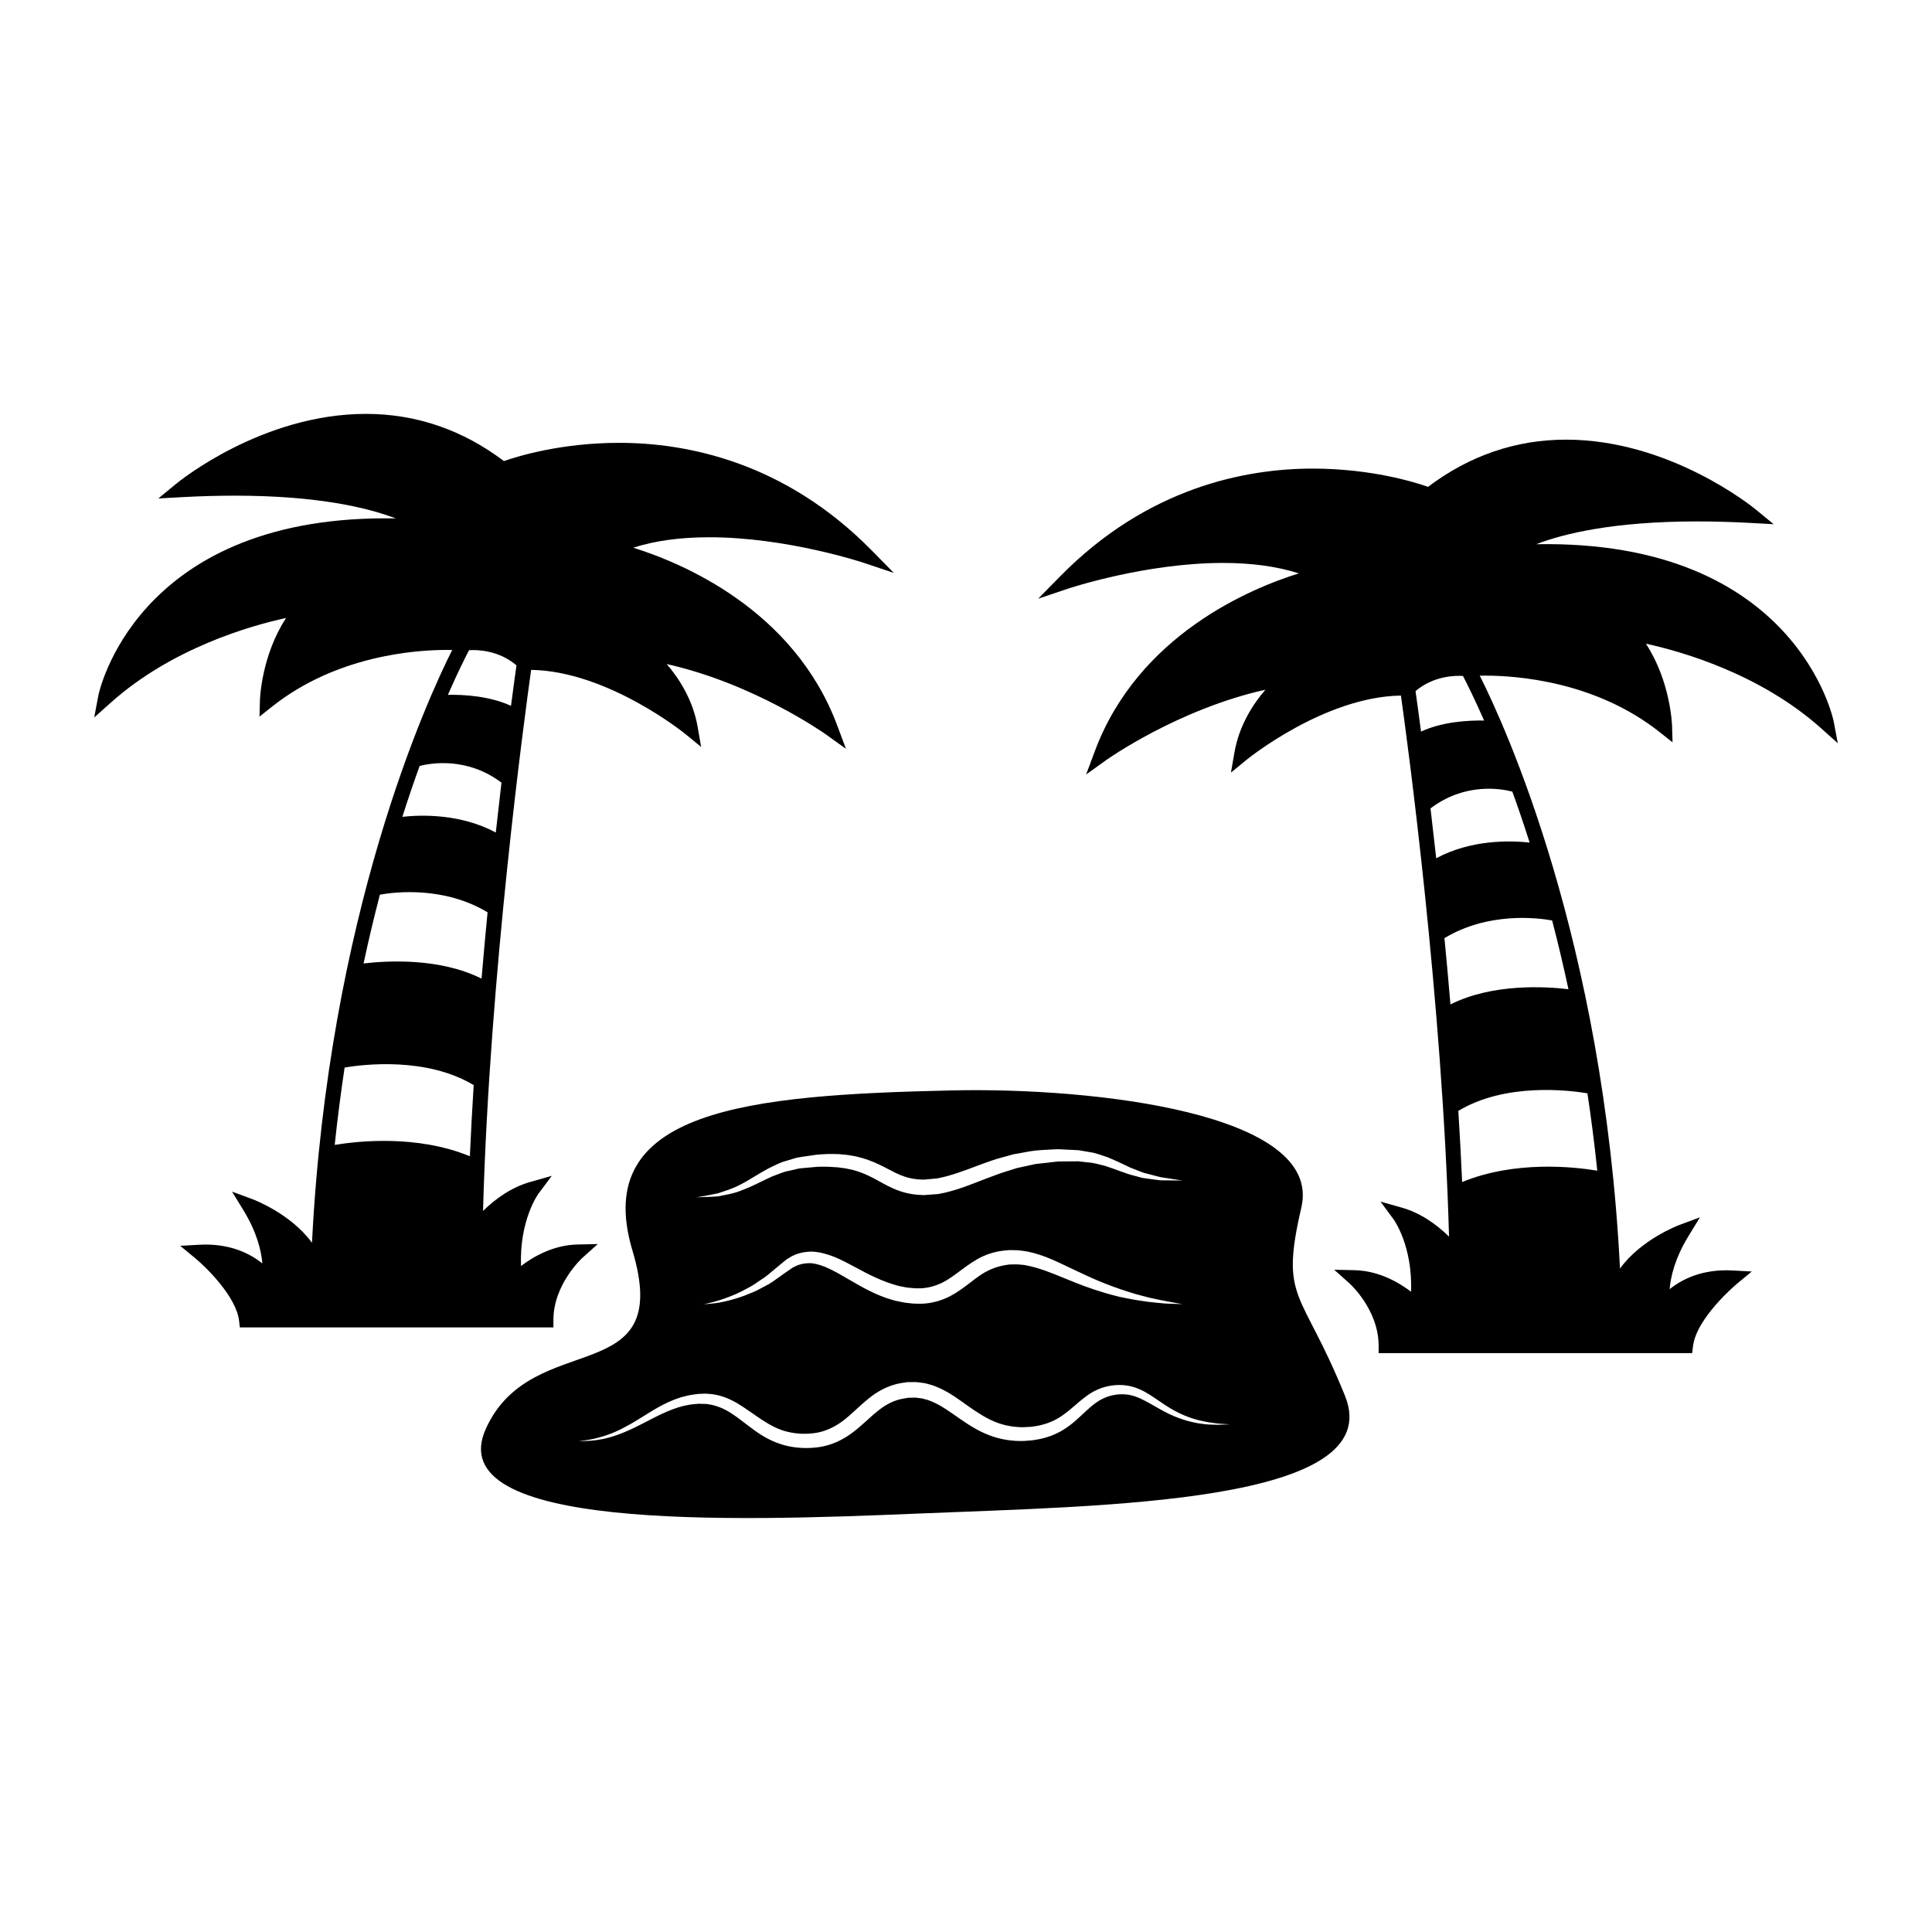
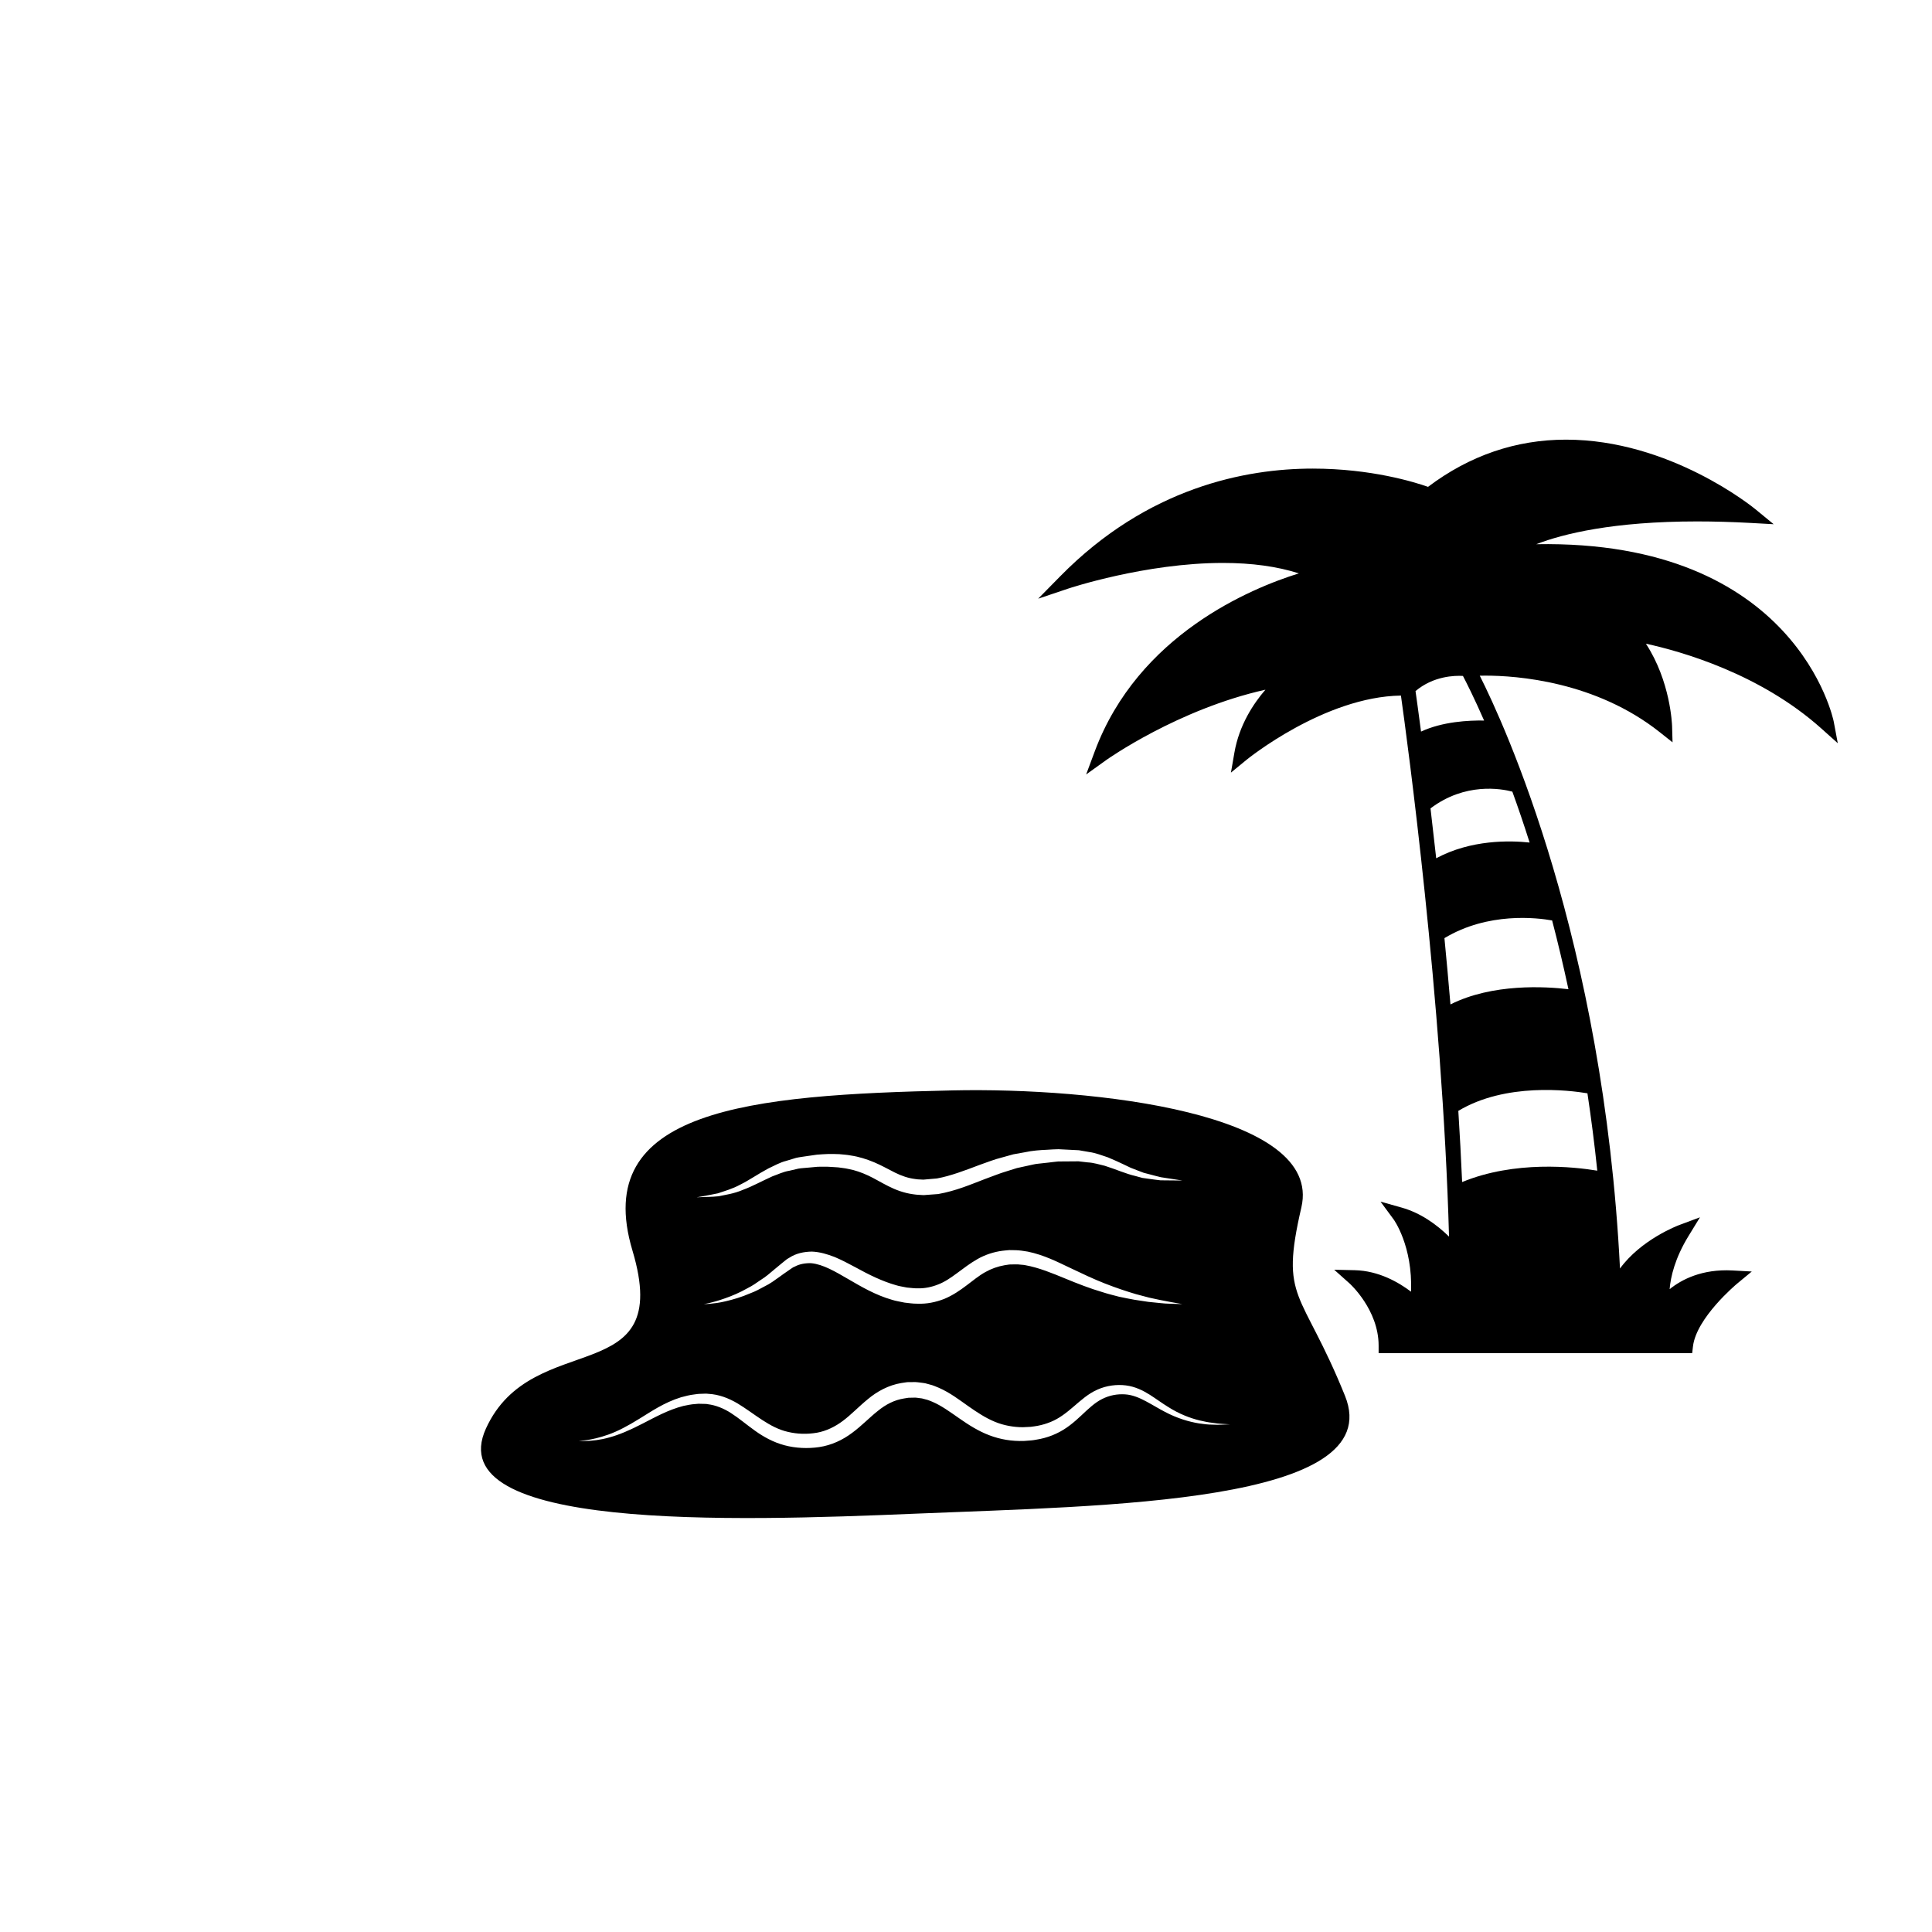
<svg xmlns="http://www.w3.org/2000/svg" fill="#000000" width="800px" height="800px" version="1.1" viewBox="144 144 512 512">
  <g>
-     <path d="m372.95 293.17 7.926 2.66-5.863-5.961c-23.18-23.562-49.176-28.512-66.902-28.512-15.508 0-27.066 3.602-30.562 4.836-11-8.305-23.285-12.508-36.562-12.508-27.469 0-49.398 17.773-50.316 18.535l-4.711 3.875 6.086-0.336c4.914-0.273 9.691-0.402 14.223-0.402 22.133 0 35.363 3.254 42.621 6.035-0.922-0.016-1.832-0.031-2.734-0.031-66.52 0-76.02 46.527-76.105 47l-1.082 5.773 4.383-3.918c16.207-14.484 37.039-20.395 46.465-22.449-6.508 9.965-6.918 21.305-6.934 21.855l-0.121 4.293 3.359-2.672c17.062-13.539 38.012-15.004 46.223-15.004 0.539 0 1.039 0.004 1.492 0.016-6.543 12.977-32.781 70.004-37.156 157.1-5.598-7.684-15.285-11.375-15.773-11.559l-5.422-2.004 3.023 4.934c3.621 5.914 4.746 10.844 5.019 14.102-3.152-2.551-8.559-5.394-16.66-4.961l-5.109 0.289 3.945 3.254c2.988 2.465 10.918 10.258 11.652 16.602l0.211 1.773h83.094v-2c0-9.461 7.648-16.426 7.723-16.484l4.027-3.613-5.402 0.117c-6.422 0.145-11.766 3.285-14.934 5.699-0.473-12.105 4.555-19.09 4.609-19.156l3.551-4.742-5.691 1.617c-5.012 1.422-9.211 4.438-12.535 7.684 1.723-62.711 11.113-131.76 12.746-143.38 20.27 0.297 40.699 16.848 40.898 17.012l4.152 3.402-0.918-5.285c-1.258-7.289-5.031-12.988-8.211-16.676 23.215 5.188 41.973 18.488 42.176 18.637l5.332 3.824-2.293-6.144c-11.512-30.859-41.328-43.18-54.082-47.148 5.719-1.84 12.461-2.766 20.121-2.766 20.535-0.023 40.824 6.719 41.023 6.789zm-104.43 157.25c-13.969-5.75-29.609-4.039-35.816-3.008 0.746-7.09 1.629-13.926 2.621-20.504 4.84-0.816 21.633-2.902 34.207 4.66-0.391 6.258-0.734 12.562-1.012 18.852zm3.098-47.07c-11.148-5.598-25.215-4.742-31.27-4.019 1.375-6.414 2.832-12.496 4.328-18.234 3.914-0.707 16.941-2.297 28.535 4.68-0.551 5.68-1.086 11.555-1.594 17.574zm3.773-38.727c-9.23-4.957-19.562-4.727-24.762-4.16 1.551-4.867 3.09-9.367 4.578-13.48 2.949-0.75 12.59-2.449 21.688 4.434-0.484 4.102-0.988 8.527-1.504 13.207zm4.027-33.562c-5.715-2.648-12.664-3.004-16.723-2.922 2.699-6.168 4.734-10.16 5.613-11.836 2.18-0.133 7.824 0 12.566 4.016-0.242 1.723-0.762 5.438-1.457 10.742z" />
    <path d="m631.03 340.96-1.082-5.773c-0.102-0.48-9.91-48.219-78.84-46.965 7.262-2.793 20.488-6.039 42.621-6.039 4.519 0 9.305 0.133 14.219 0.402l6.09 0.336-4.715-3.875c-0.922-0.762-22.852-18.535-50.316-18.535-13.273 0-25.562 4.207-36.562 12.508-3.5-1.234-15.059-4.836-30.562-4.836-17.723 0-43.719 4.949-66.895 28.516l-5.863 5.961 7.926-2.664c0.203-0.074 20.484-6.812 41.039-6.812 7.664 0 14.402 0.934 20.121 2.766-12.758 3.965-42.578 16.289-54.082 47.148l-2.293 6.144 5.336-3.828c0.203-0.145 18.953-13.445 42.176-18.637-3.184 3.688-6.957 9.383-8.219 16.672l-0.918 5.301 4.152-3.41c0.207-0.168 20.602-16.711 40.898-17.008 1.637 11.621 11.023 80.676 12.746 143.38-3.332-3.25-7.527-6.266-12.535-7.684l-5.621-1.586 3.465 4.699c0.066 0.082 5.094 7.059 4.621 19.172-3.176-2.414-8.508-5.562-14.938-5.699l-5.426-0.125 4.055 3.617c0.086 0.07 7.719 6.973 7.719 16.488v1.996h83.098l0.207-1.77c0.891-7.621 11.547-16.512 11.652-16.605l3.934-3.254-5.106-0.277c-8.09-0.438-13.508 2.414-16.668 4.961 0.273-3.258 1.391-8.195 5.023-14.113l3.019-4.934-5.414 2.019c-0.488 0.172-10.176 3.863-15.781 11.551-4.375-87.098-30.605-144.12-37.16-157.1 0.457-0.012 0.957-0.02 1.496-0.02 8.211 0 29.156 1.461 46.223 15.004l3.367 2.672-0.121-4.297c-0.023-0.543-0.43-11.887-6.938-21.844 9.422 2.051 30.266 7.961 46.465 22.449zm-63.734 113.28c-6.203-1.031-21.844-2.734-35.816 3.012-0.277-6.293-0.613-12.602-1.008-18.859 12.555-7.543 29.363-5.465 34.215-4.656 0.988 6.582 1.875 13.414 2.609 20.504zm-7.641-48.086c-6.055-0.727-20.121-1.578-31.27 4.027-0.508-6.019-1.043-11.898-1.594-17.566 11.598-6.984 24.621-5.394 28.539-4.684 1.5 5.731 2.945 11.812 4.324 18.223zm-14.867-52.359c1.496 4.117 3.031 8.613 4.578 13.488-5.195-0.559-15.539-0.801-24.758 4.168-0.516-4.676-1.02-9.105-1.508-13.219 9.156-6.926 18.715-5.227 21.688-4.438zm-7.484-18.844c-4.062-0.07-11.008 0.273-16.715 2.926-0.699-5.301-1.215-9.02-1.461-10.734 4.742-4.004 10.395-4.141 12.566-4.012 0.875 1.668 2.91 5.664 5.609 11.82z" />
    <path d="m500.44 513.91c-11.562-28.617-17.348-24.98-11.562-49.941 5.773-24.969-54.969-31.832-92.488-31-53.953 1.195-95.992 4.992-84.781 42.449 11.211 37.453-26.516 20.113-38.832 47.16-12.316 27.051 64.754 24.625 114.15 22.547 49.398-2.082 125.07-2.602 113.51-31.215zm-170.36-52.863c0.961-0.195 2.402-0.414 4.18-0.805 1.719-0.605 3.793-1.137 6-2.348 2.227-1.094 4.559-2.742 7.41-4.266 1.48-0.664 2.961-1.559 4.691-1.988 0.852-0.262 1.715-0.523 2.602-0.789 0.891-0.211 1.809-0.293 2.731-0.449 0.934-0.133 1.867-0.273 2.82-0.406 1.059-0.109 1.895-0.109 2.871-0.172 0.953-0.039 2.019 0.012 3.043 0.039 1.02 0.105 2.051 0.156 3.09 0.363 2.082 0.301 4.172 0.969 6.16 1.797 1.988 0.836 3.82 1.895 5.547 2.754 1.742 0.855 3.445 1.445 5.281 1.672 0.441 0.098 0.918 0.105 1.379 0.125l0.707 0.035 0.125 0.012 0.059-0.012 0.395-0.035 3.133-0.273c3.559-0.641 7.457-2.133 11.32-3.598 1.984-0.695 3.906-1.465 5.945-1.969 1.008-0.277 2-0.551 2.996-0.832 1.012-0.188 2.023-0.367 3.031-0.543 1.996-0.441 3.984-0.578 5.945-0.664 1.008-0.051 1.848-0.137 2.973-0.141 0.926 0.047 1.832 0.09 2.742 0.137 0.898 0.039 1.785 0.09 2.66 0.133 0.922 0.16 1.824 0.316 2.719 0.473 1.797 0.238 3.391 0.91 4.949 1.406 1.48 0.613 2.91 1.27 4.172 1.867 0.641 0.309 1.266 0.598 1.863 0.891 0.613 0.238 1.215 0.469 1.793 0.699 0.59 0.223 1.152 0.438 1.699 0.648 0.562 0.145 1.113 0.289 1.637 0.422 1.055 0.266 2.016 0.555 2.906 0.746 3.621 0.559 5.688 0.875 5.688 0.875s-2.109-0.02-5.801-0.055c-0.922-0.09-1.941-0.25-3.055-0.395-0.559-0.082-1.145-0.156-1.742-0.242-0.59-0.16-1.199-0.324-1.828-0.5-2.574-0.59-5.25-1.809-8.141-2.715-1.465-0.328-2.961-0.836-4.555-0.902-0.781-0.098-1.578-0.191-2.394-0.281-0.875 0.004-1.762 0.012-2.66 0.02-0.902 0.004-1.809 0.016-2.734 0.02-0.727 0.059-1.75 0.203-2.621 0.301-0.91 0.098-1.824 0.195-2.754 0.301-0.934 0.082-1.832 0.363-2.766 0.539-0.926 0.195-1.855 0.402-2.797 0.609-0.922 0.281-1.844 0.574-2.785 0.871-1.863 0.543-3.727 1.34-5.629 2.012-3.828 1.465-7.734 3.16-12.449 4l-3.133 0.23-0.398 0.035-0.379 0.016-0.215-0.012-0.867-0.051c-0.574-0.031-1.148-0.07-1.727-0.176-2.309-0.312-4.574-1.145-6.504-2.137-1.953-0.977-3.637-2.023-5.344-2.816-1.707-0.785-3.426-1.41-5.234-1.738-0.887-0.211-1.809-0.281-2.699-0.418-0.906-0.035-1.754-0.141-2.684-0.168-0.918 0.004-1.949-0.035-2.734 0.004-0.883 0.086-1.754 0.156-2.613 0.238-0.855 0.102-1.723 0.105-2.543 0.262-0.812 0.191-1.605 0.379-2.387 0.559-1.613 0.25-3.023 0.977-4.449 1.465-2.781 1.246-5.336 2.676-7.805 3.578-2.402 1.047-4.734 1.34-6.543 1.719-1.832 0.195-3.281 0.156-4.262 0.215-0.988 0.035-1.512 0.055-1.512 0.055-0.008 0.016 0.512-0.07 1.48-0.246zm127.26 28.555s-0.535-0.02-1.543-0.051c-0.996-0.07-2.488 0-4.359-0.227-0.941-0.098-1.98-0.203-3.102-0.316-1.129-0.168-2.352-0.352-3.652-0.551-1.301-0.211-2.664-0.523-4.121-0.812-1.426-0.371-2.953-0.742-4.504-1.246-3.125-0.918-6.422-2.188-9.82-3.598-3.394-1.391-6.918-2.867-10.531-3.512-0.457-0.105-0.863-0.09-1.301-0.145-0.418-0.047-0.836-0.105-1.371-0.07l-1.535 0.031c-0.23 0.051-0.848 0.125-1.25 0.188-1.797 0.316-3.516 0.91-5.16 1.84-3.285 1.824-6.301 5.203-10.852 7.09-2.277 0.883-4.637 1.375-7.148 1.27-1.305 0.004-2.051-0.152-3.387-0.289-1.113-0.25-2.266-0.398-3.336-0.75-4.359-1.25-8.121-3.465-11.547-5.461-3.441-1.996-6.691-3.93-9.828-4.231-1.516-0.059-3.078 0.211-4.301 0.867-0.316 0.102-0.676 0.316-1.027 0.578l-1.031 0.715c-0.52 0.332-1.34 0.945-1.965 1.391-1.336 0.961-2.602 1.895-3.965 2.551-1.316 0.711-2.551 1.395-3.812 1.848-2.43 1.059-4.664 1.688-6.504 2.121-1.84 0.457-3.324 0.586-4.328 0.691-1.012 0.082-1.543 0.082-1.543 0.082s2.144-0.297 5.644-1.543c1.742-0.613 3.836-1.461 6.051-2.734 1.148-0.559 2.258-1.344 3.43-2.156 1.211-0.746 2.352-1.707 3.527-2.719 0.625-0.52 1.266-1.047 1.914-1.586l0.973-0.789c0.312-0.273 0.66-0.535 1.148-0.781 1.754-1.145 3.809-1.578 5.949-1.613 2.133 0.082 4.141 0.699 6.062 1.445 1.867 0.785 3.668 1.742 5.426 2.684 3.516 1.934 7.074 3.723 10.836 4.785 0.934 0.301 1.898 0.395 2.848 0.613 0.77 0.055 2.141 0.258 2.961 0.203 1.758 0.059 3.68-0.348 5.356-1.027 3.465-1.316 6.402-4.445 10.438-6.742 2.016-1.137 4.312-1.891 6.602-2.18 0.621-0.059 1.023-0.121 1.809-0.176l1.531 0.023c0.984 0 2.297 0.203 3.352 0.379 4.289 0.887 7.856 2.719 11.148 4.281 3.309 1.578 6.394 3.043 9.34 4.188 2.941 1.152 5.699 2.07 8.176 2.801 1.25 0.328 2.422 0.641 3.5 0.926 1.094 0.238 2.106 0.453 3.019 0.648 1.824 0.387 3.273 0.598 4.262 0.797 0.992 0.176 1.523 0.27 1.523 0.27zm10.473 31.945c-0.707 0.055-1.566 0.051-2.586-0.004-1.023 0.004-2.191-0.137-3.492-0.328-2.594-0.422-5.754-1.328-9.023-3.062-1.633-0.84-3.285-1.879-5.031-2.801-1.715-0.926-3.617-1.719-5.523-1.832-2.098-0.137-4.152 0.258-6.07 1.223-1.914 0.945-3.602 2.555-5.473 4.316-1.863 1.75-4.035 3.648-6.734 4.875-1.344 0.629-2.742 1.094-4.231 1.406-0.742 0.121-1.551 0.309-2.258 0.371l-2.074 0.16c-3.164 0.09-6.191-0.387-9.145-1.516-2.922-1.102-5.535-2.785-7.949-4.473-2.418-1.672-4.715-3.379-7.133-4.398-0.609-0.23-1.211-0.52-1.832-0.641l-0.922-0.246-0.863-0.109c-0.301-0.023-0.539-0.105-0.891-0.105l-1.113 0.023-0.559 0.012-0.203 0.004-0.051 0.016-0.117 0.016-0.957 0.152c-2.551 0.398-4.84 1.578-6.984 3.332-2.172 1.715-4.203 3.879-6.734 5.754-2.523 1.906-5.516 3.324-8.812 3.805-2.996 0.438-6.219 0.297-9.145-0.488-2.969-0.789-5.621-2.262-7.863-3.883-2.262-1.613-4.227-3.301-6.246-4.594-1.98-1.305-4.168-2.152-6.188-2.398-0.465-0.133-1.164-0.059-1.719-0.105-0.25-0.004-0.684-0.023-0.785-0.02l-0.816 0.074c-1.09 0.055-2.141 0.293-3.176 0.5-4.102 1.047-7.648 3.074-10.883 4.719-3.223 1.672-6.195 2.953-8.746 3.629-2.539 0.727-4.629 0.871-6.019 0.938-1.395 0.012-2.137 0.02-2.137 0.02s0.742-0.086 2.125-0.242c1.379-0.203 3.367-0.613 5.785-1.477 2.422-0.855 5.176-2.301 8.227-4.203 3.059-1.863 6.492-4.277 11.008-5.672 1.133-0.301 2.301-0.625 3.523-0.754l0.922-0.125c0.484-0.047 0.641-0.031 0.977-0.047 0.621 0.012 1.129-0.098 1.848 0.012 2.785 0.145 5.352 1.152 7.691 2.523 4.613 2.793 8.449 6.453 13.406 7.566 2.469 0.578 5.031 0.664 7.688 0.207 2.379-0.43 4.777-1.559 6.887-3.168 2.156-1.602 4.156-3.754 6.594-5.734 2.383-2.012 5.508-3.719 8.852-4.258l1.406-0.211 0.082-0.004 0.227-0.02h0.281l0.555-0.004 1.113-0.02c0.395 0.012 0.887 0.086 1.324 0.133 0.449 0.066 0.91 0.105 1.34 0.188l1.223 0.332c0.836 0.191 1.578 0.539 2.348 0.848 3.031 1.324 5.461 3.219 7.812 4.867 2.352 1.656 4.641 3.16 7.059 4.152 2.379 1.004 5.039 1.445 7.441 1.449l2.082-0.105c0.672-0.055 1.211-0.188 1.812-0.266 1.184-0.227 2.383-0.574 3.492-1.039 2.238-0.902 4.152-2.414 6.055-4.055 1.898-1.617 3.883-3.449 6.359-4.519 2.418-1.082 5.129-1.391 7.453-1.102 2.555 0.316 4.613 1.379 6.387 2.488 1.754 1.125 3.281 2.258 4.793 3.188 2.992 1.91 5.906 3.004 8.398 3.613 1.254 0.293 2.379 0.52 3.379 0.629 0.992 0.156 1.84 0.262 2.535 0.281 1.391 0.086 2.137 0.125 2.137 0.125 0.008-0.012-0.75 0.023-2.141 0.082z" />
  </g>
</svg>